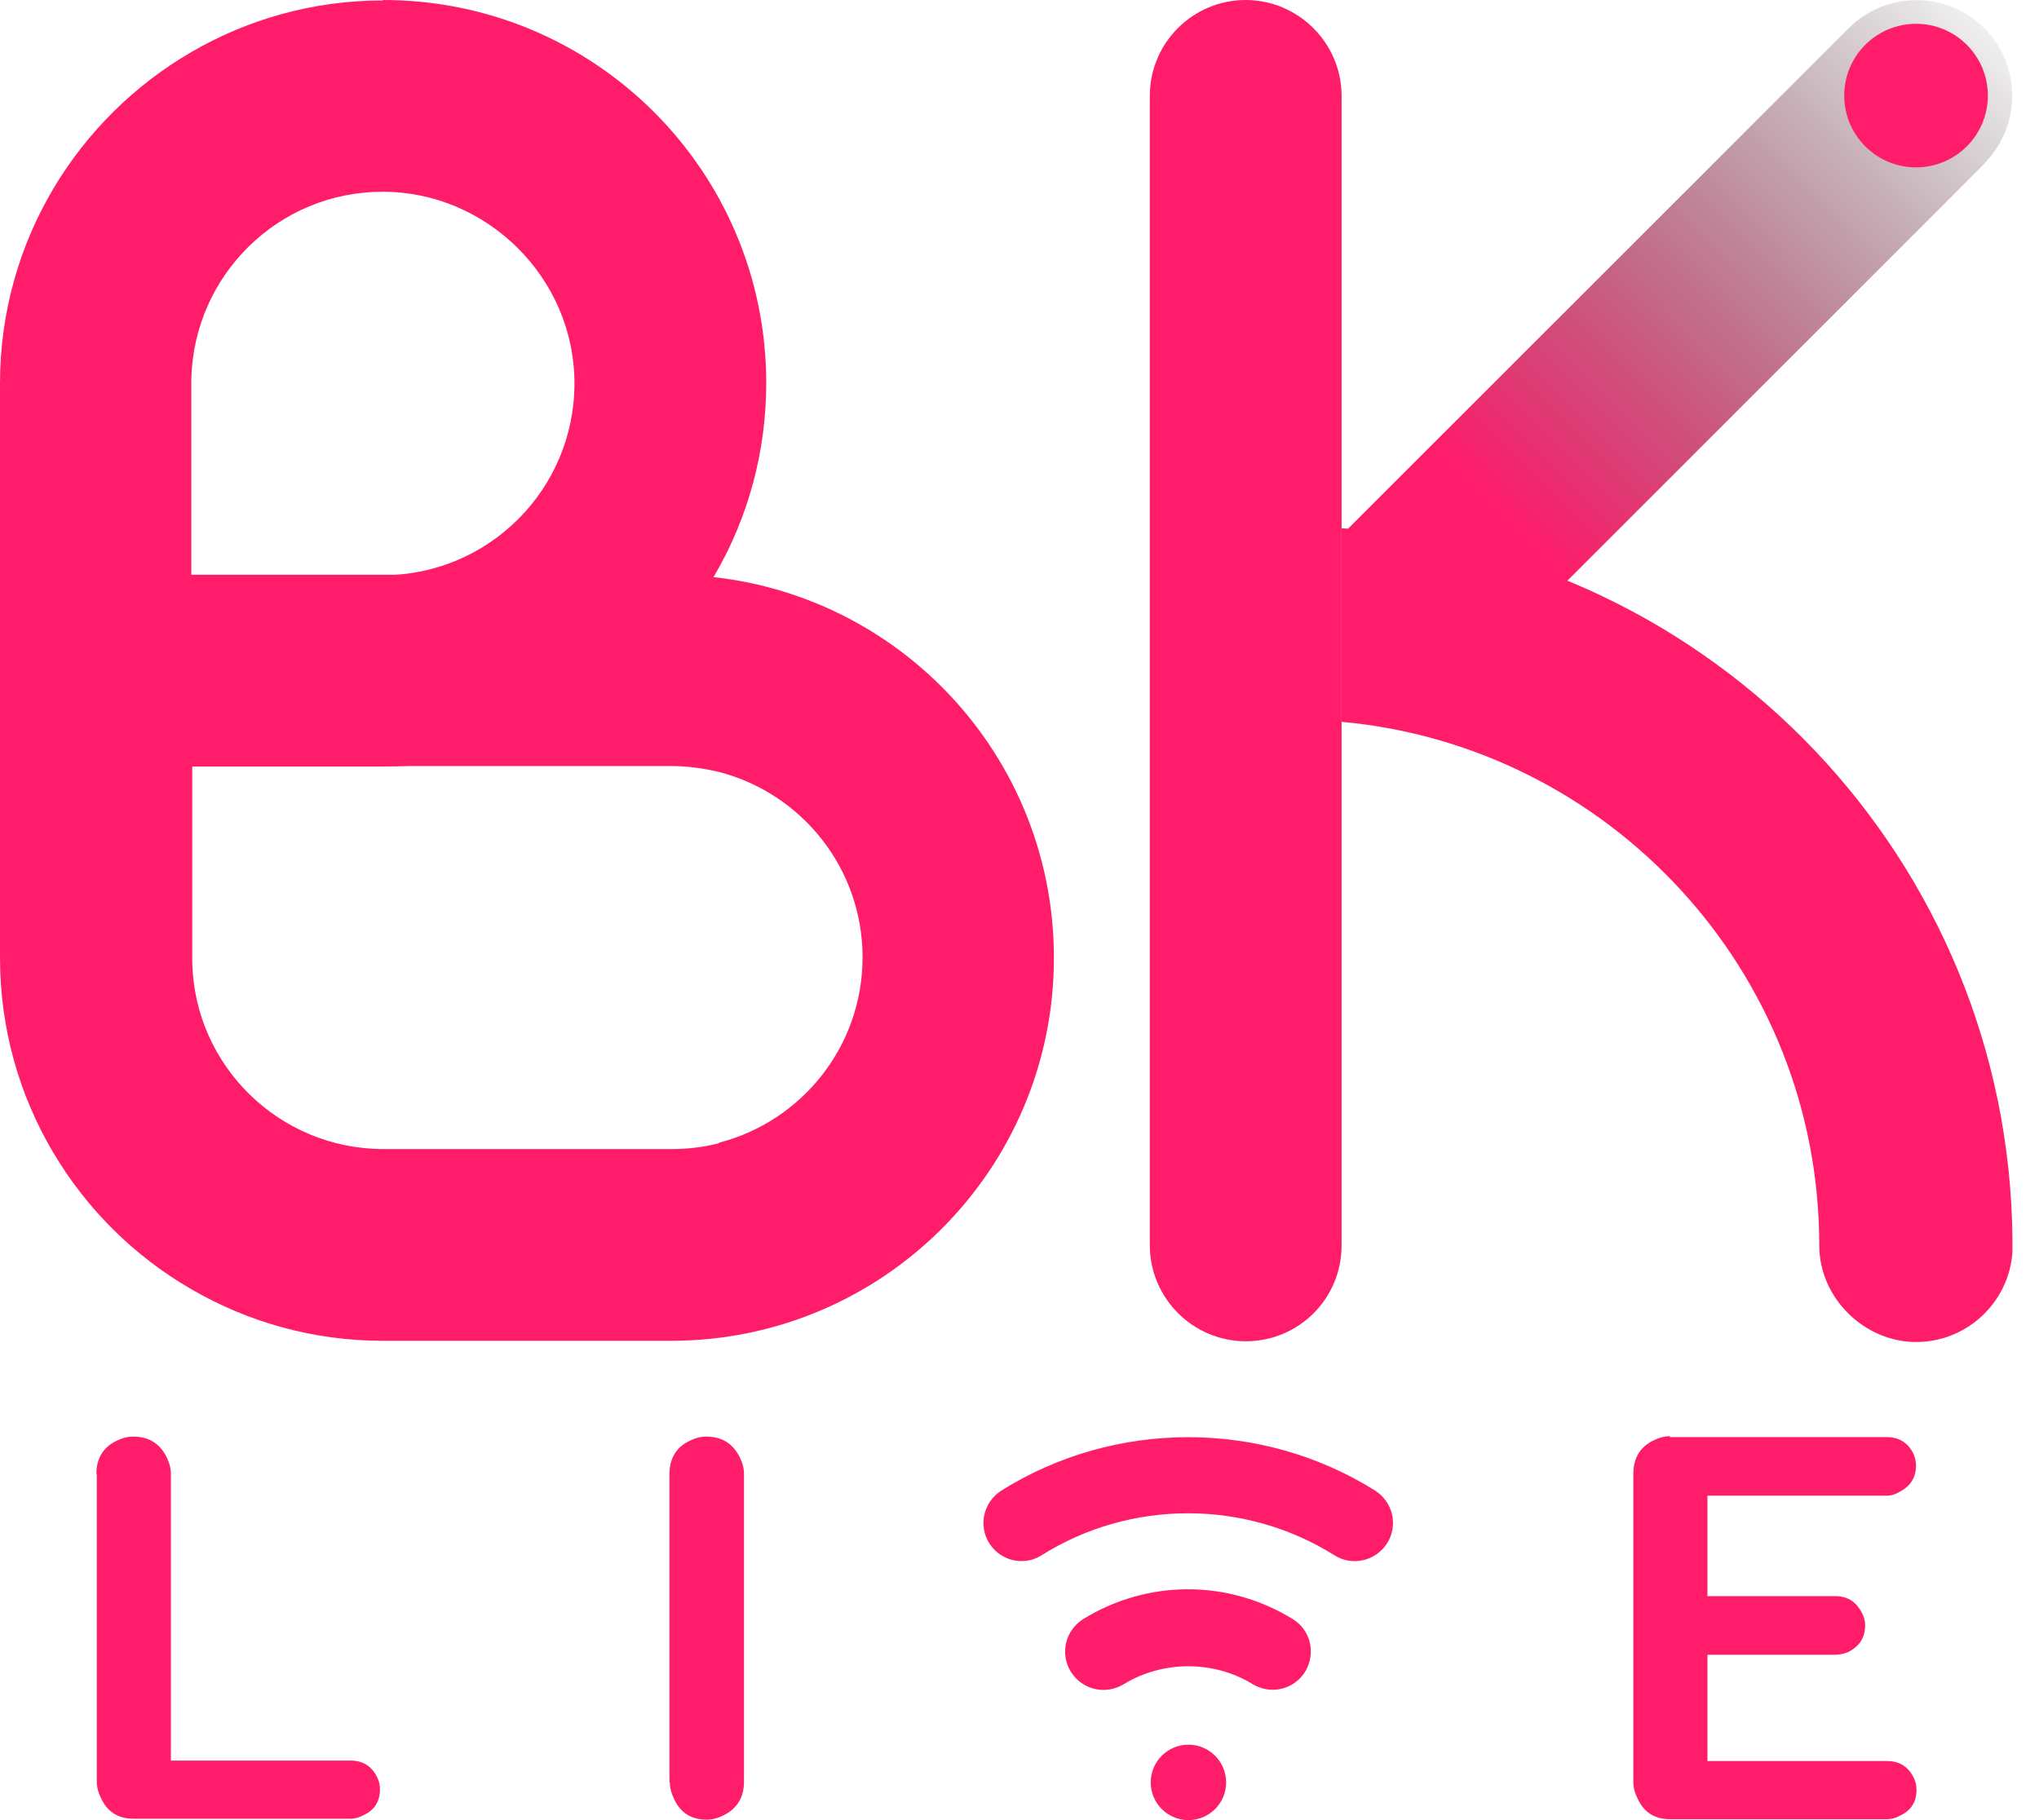
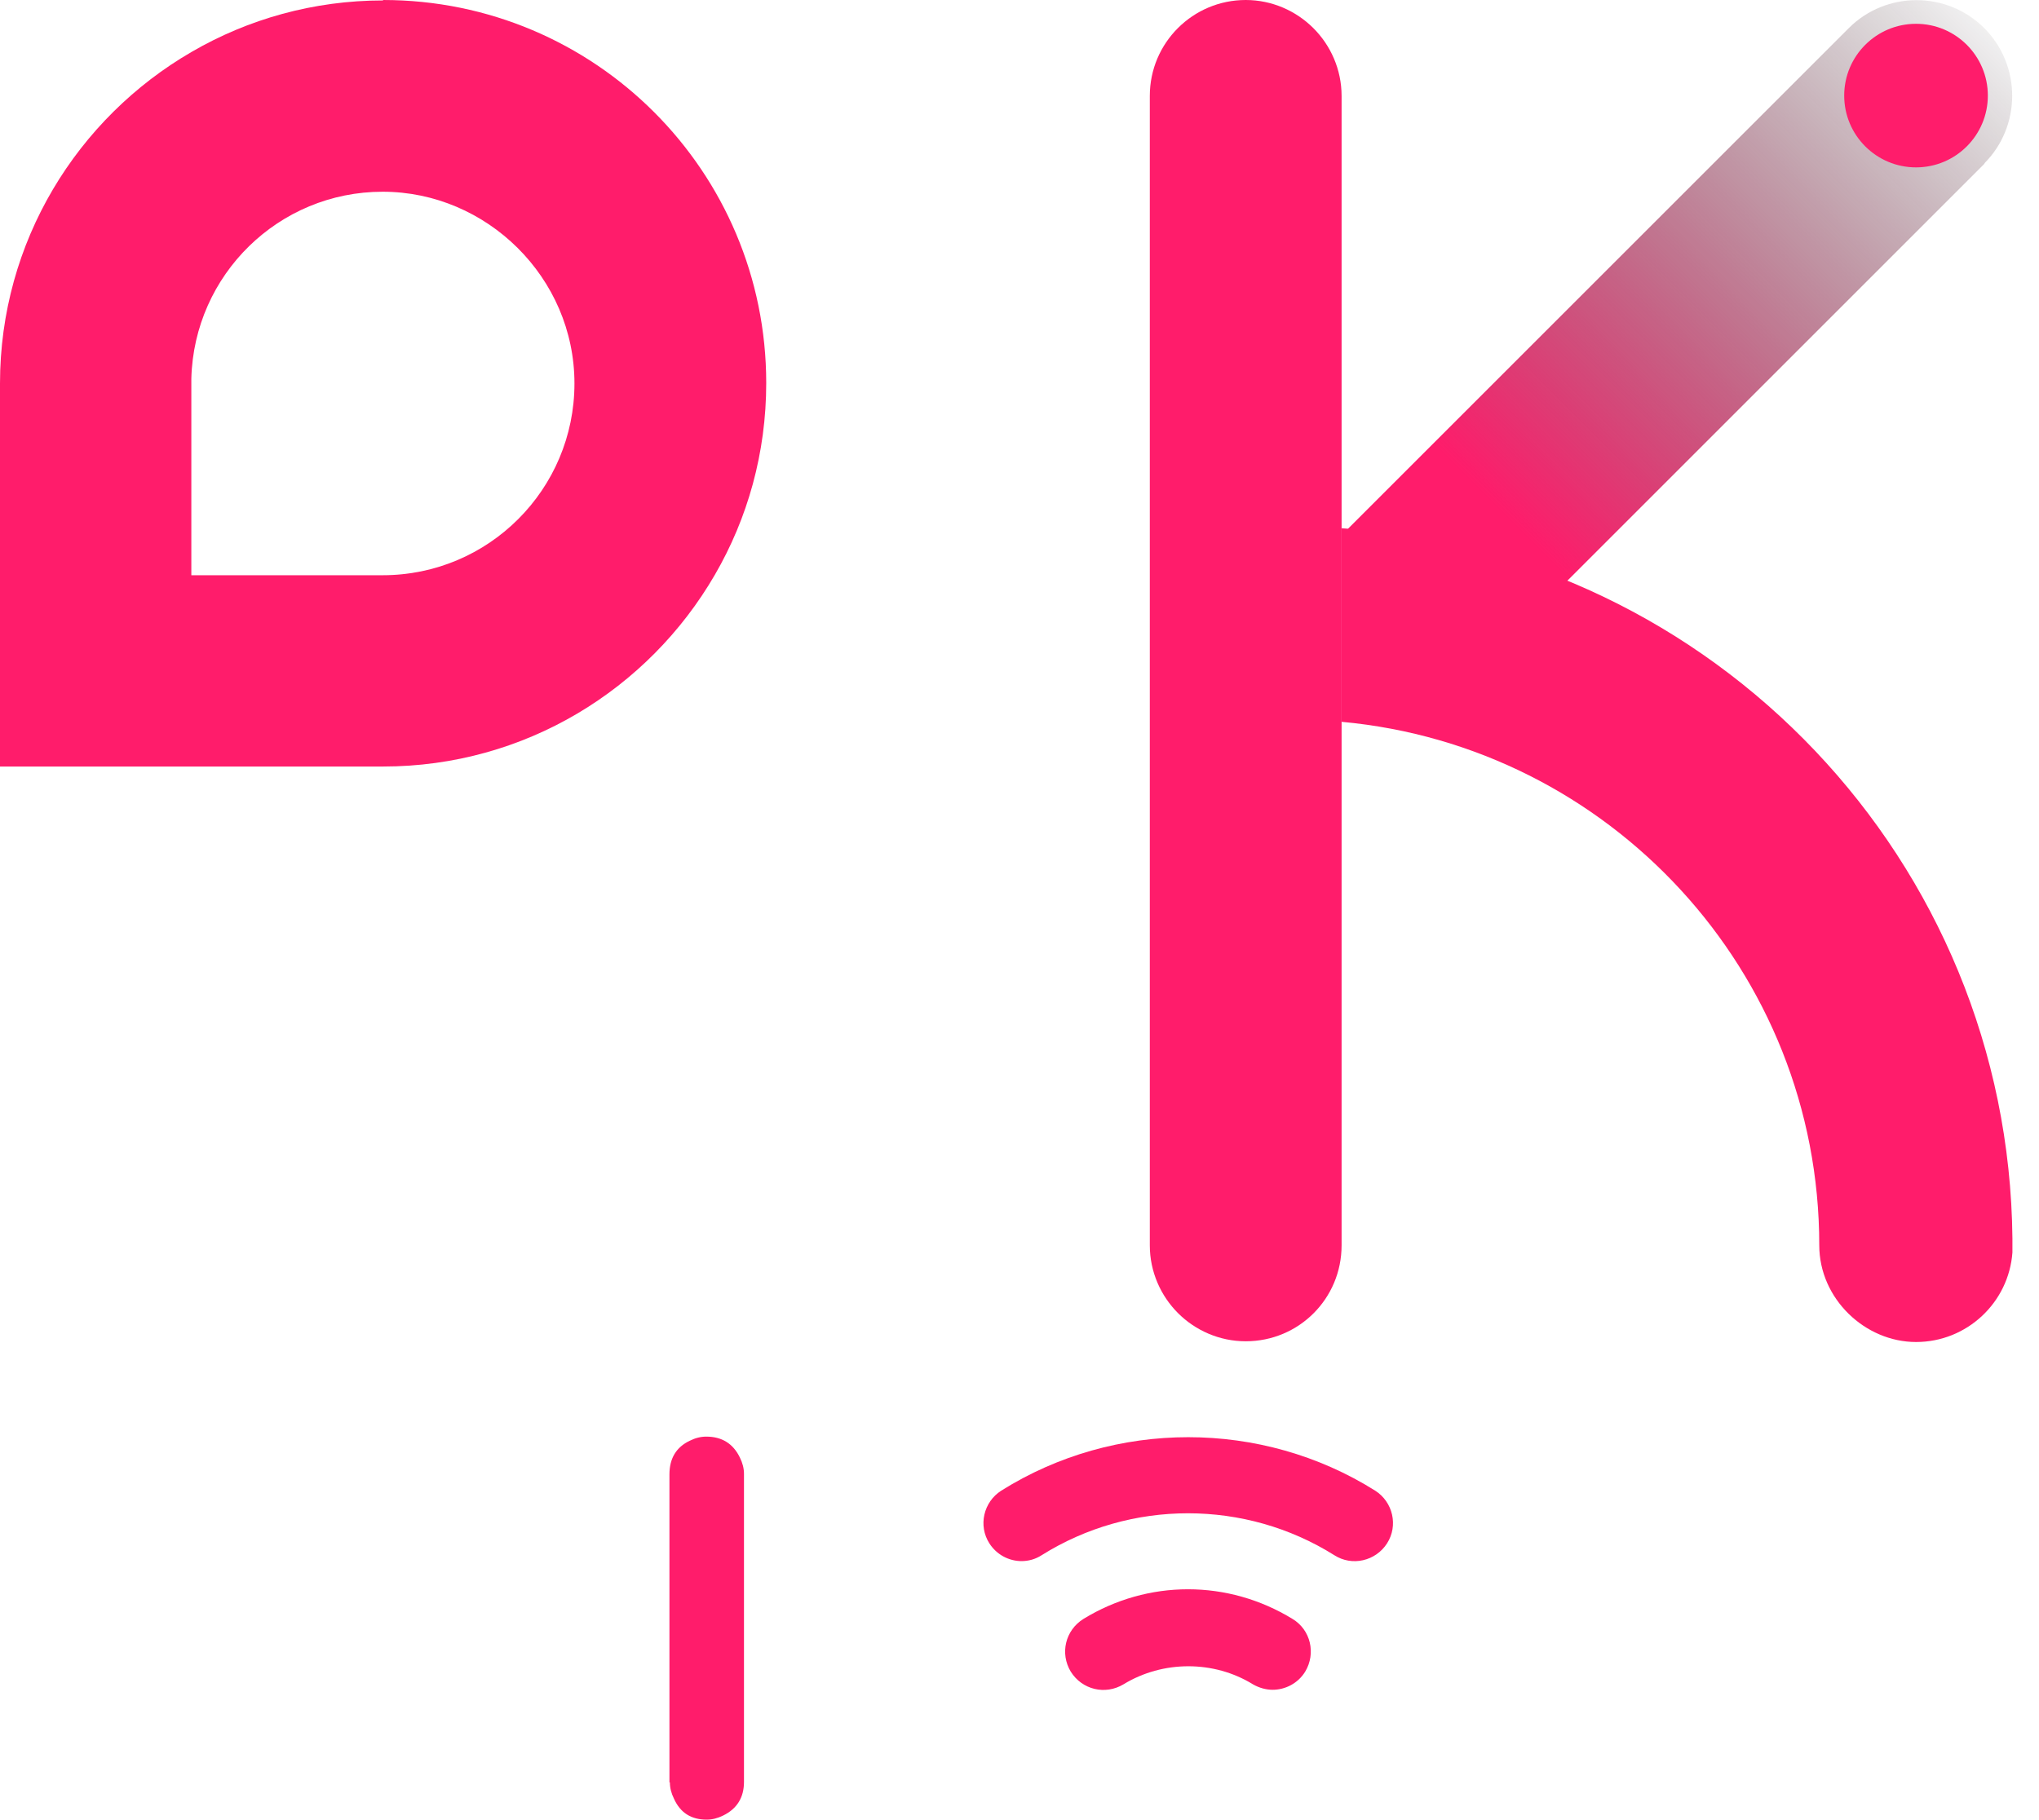
<svg xmlns="http://www.w3.org/2000/svg" width="56" height="50" viewBox="0 0 56 50" fill="none">
-   <path d="M2.646 40.501C2.646 40.064 2.834 39.752 3.208 39.577C3.358 39.502 3.508 39.465 3.658 39.465C4.082 39.465 4.394 39.652 4.581 40.039C4.656 40.189 4.693 40.339 4.693 40.488V48.364H9.624C9.961 48.364 10.21 48.514 10.36 48.826C10.41 48.926 10.435 49.038 10.435 49.151C10.435 49.488 10.285 49.725 9.986 49.862C9.873 49.925 9.749 49.962 9.624 49.962H3.67C3.246 49.962 2.946 49.775 2.771 49.388C2.696 49.238 2.659 49.088 2.659 48.938V40.476L2.646 40.501Z" fill="#FF1C6B" />
  <path d="M18.386 48.963V40.501C18.386 40.064 18.573 39.752 18.947 39.577C19.097 39.502 19.247 39.465 19.397 39.465C19.821 39.465 20.133 39.652 20.32 40.039C20.395 40.189 20.433 40.339 20.433 40.488V48.951C20.433 49.375 20.245 49.687 19.859 49.875C19.709 49.949 19.559 49.987 19.409 49.987C18.985 49.987 18.685 49.8 18.511 49.413C18.436 49.263 18.398 49.113 18.398 48.963H18.386Z" fill="#FF1C6B" />
-   <path d="M45.858 39.478H51.812C52.149 39.478 52.398 39.628 52.548 39.927C52.598 40.04 52.623 40.152 52.623 40.252C52.623 40.589 52.473 40.826 52.161 40.988C52.049 41.051 51.937 41.088 51.824 41.088H46.894V43.847H50.401C50.738 43.847 50.975 43.996 51.138 44.309C51.2 44.421 51.225 44.533 51.225 44.645C51.225 44.983 51.075 45.22 50.763 45.382C50.638 45.432 50.514 45.457 50.401 45.457H46.894V48.377H51.824C52.161 48.377 52.411 48.527 52.561 48.839C52.611 48.939 52.636 49.051 52.636 49.164C52.636 49.501 52.486 49.738 52.186 49.875C52.074 49.938 51.949 49.975 51.824 49.975H45.87C45.446 49.975 45.147 49.788 44.972 49.401C44.897 49.251 44.859 49.102 44.859 48.952V40.489C44.859 40.052 45.047 39.74 45.421 39.566C45.571 39.491 45.721 39.453 45.87 39.453L45.858 39.478Z" fill="#FF1C6B" />
  <path d="M34.961 46.42C34.774 46.42 34.587 46.37 34.412 46.27C33.338 45.608 31.94 45.608 30.855 46.27C30.355 46.57 29.719 46.42 29.407 45.92C29.107 45.421 29.257 44.785 29.756 44.473C31.529 43.387 33.725 43.387 35.498 44.473C35.997 44.772 36.147 45.421 35.847 45.92C35.648 46.245 35.298 46.42 34.949 46.42H34.961Z" fill="#FF1C6B" />
  <path d="M28.059 42.885C27.71 42.885 27.373 42.71 27.173 42.398C26.861 41.911 27.011 41.262 27.498 40.95C30.618 38.991 34.65 38.991 37.77 40.95C38.257 41.262 38.407 41.911 38.094 42.398C37.782 42.885 37.133 43.035 36.647 42.723C34.2 41.187 31.055 41.187 28.608 42.723C28.434 42.835 28.247 42.885 28.047 42.885H28.059Z" fill="#FF1C6B" />
-   <path d="M32.639 50C33.212 50 33.675 49.536 33.675 48.964C33.675 48.392 33.212 47.928 32.639 47.928C32.067 47.928 31.604 48.392 31.604 48.964C31.604 49.536 32.067 50 32.639 50Z" fill="#FF1C6B" />
  <path d="M36.846 2.634V34.212C36.846 35.673 35.673 36.846 34.213 36.846C33.489 36.846 32.827 36.546 32.353 36.072C31.879 35.598 31.579 34.936 31.579 34.212V2.634C31.579 1.173 32.765 0 34.213 0C34.937 0 35.598 0.3 36.072 0.774C36.547 1.248 36.846 1.91 36.846 2.634Z" fill="#FF1C6B" />
  <path d="M10.522 0.012C8.612 0.012 6.815 0.524 5.267 1.423C2.122 3.245 0 6.64 0 10.534V21.057H10.522C14.416 21.057 17.811 18.935 19.634 15.789C20.532 14.242 21.044 12.444 21.044 10.522C21.044 4.706 16.338 0 10.522 0V0.012ZM10.522 15.802H5.255V10.534C5.255 10.534 5.255 10.447 5.255 10.397C5.33 7.551 7.651 5.267 10.51 5.267C13.368 5.267 15.777 7.626 15.777 10.534C15.777 13.443 13.418 15.802 10.51 15.802H10.522Z" fill="#FF1C6B" />
-   <path d="M18.423 15.789H0V26.311C0 30.205 2.122 33.613 5.267 35.423C6.815 36.321 8.612 36.833 10.522 36.833H18.423C24.239 36.833 28.945 32.128 28.945 26.311C28.945 20.495 24.239 15.789 18.423 15.789ZM19.746 31.404C19.322 31.516 18.885 31.566 18.435 31.566H10.534C7.676 31.566 5.342 29.282 5.28 26.436V21.044H18.435C18.885 21.044 19.322 21.106 19.746 21.206C22.018 21.793 23.69 23.852 23.69 26.299C23.69 28.745 22.018 30.805 19.746 31.391V31.404Z" fill="#FF1C6B" />
  <path d="M54.508 4.491C54.508 4.491 54.496 4.504 54.483 4.516C54.022 4.978 46.208 12.791 43.075 15.924C42.289 16.711 41.802 17.197 41.802 17.197C40.229 16.598 38.569 16.174 36.847 15.949V14.701L37.071 14.476L50.776 0.772C51.8 -0.252 53.472 -0.252 54.496 0.772C55.519 1.795 55.519 3.468 54.496 4.491H54.508Z" fill="url(#paint0_linear_2914_5436)" />
  <path d="M55.27 34.208C55.27 34.27 55.27 34.333 55.27 34.407C55.17 35.781 54.022 36.866 52.623 36.866C51.226 36.866 49.965 35.681 49.965 34.208C49.965 26.681 44.198 20.503 36.847 19.829V14.512C47.069 15.186 55.17 23.648 55.27 34.021C55.27 34.083 55.27 34.145 55.27 34.22V34.208Z" fill="#FF1C6B" />
  <path d="M52.623 4.598C53.712 4.598 54.595 3.716 54.595 2.626C54.595 1.537 53.712 0.654 52.623 0.654C51.533 0.654 50.65 1.537 50.65 2.626C50.65 3.716 51.533 4.598 52.623 4.598Z" fill="#FF1C6B" />
  <defs>
    <linearGradient id="paint0_linear_2914_5436" x1="41.215" y1="14.052" x2="55.37" y2="-0.09" gradientUnits="userSpaceOnUse">
      <stop stop-color="#FF1C6B" />
      <stop offset="1" stop-opacity="0" />
    </linearGradient>
  </defs>
</svg>